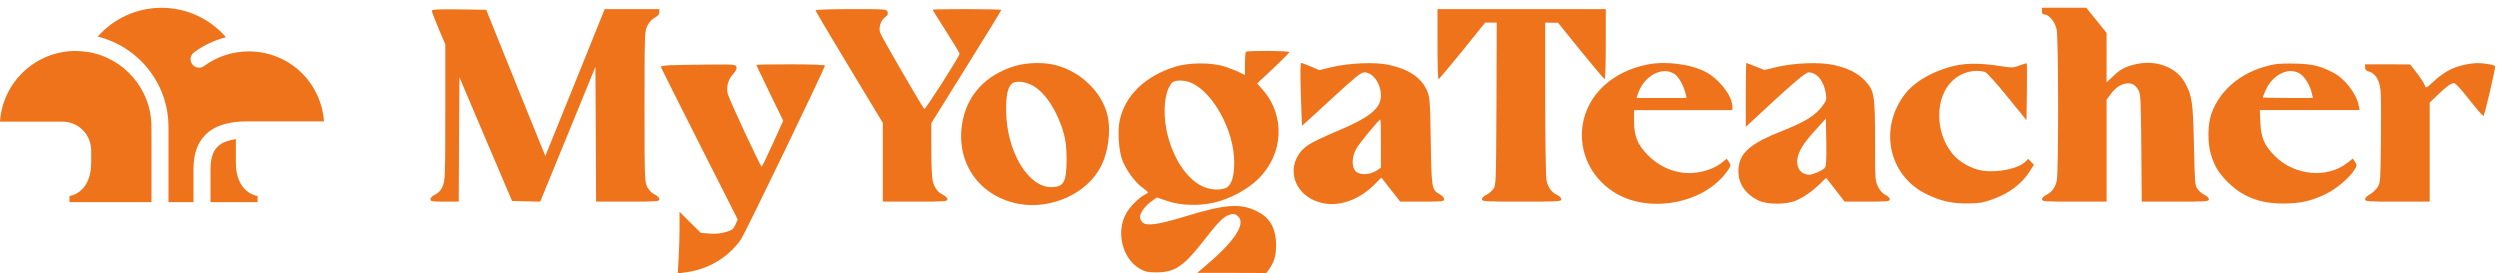
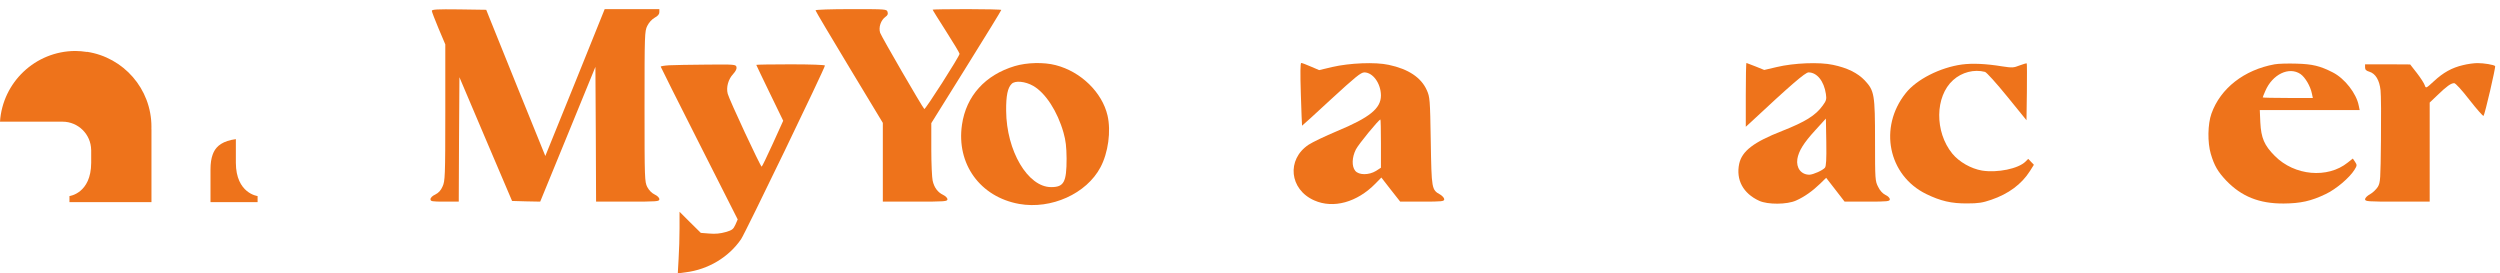
<svg xmlns="http://www.w3.org/2000/svg" width="320" height="35" viewBox="0 0 320 35" fill="none">
  <path d="M30.19 20.838V17.808C29.781 17.863 29.421 17.945 29.112 18.048C28.473 18.259 28.046 18.543 27.728 18.904C27.518 19.146 27.348 19.433 27.219 19.795C27.044 20.276 26.944 20.896 26.944 21.662V25.875H30.09H30.19H32.972V25.096C32.972 25.096 30.203 24.763 30.19 20.838Z" fill="#EE731B" />
  <path d="M19.384 16.227C19.384 11.361 15.803 7.333 11.131 6.632C11.129 6.637 11.126 6.643 11.123 6.649C10.635 6.571 10.134 6.527 9.626 6.524C4.512 6.553 0.335 10.538 0 15.574H7.964V15.577C7.978 15.577 7.991 15.575 8.005 15.575C10.009 15.575 11.637 17.185 11.668 19.183H11.673V20.838C11.66 24.763 8.89 25.096 8.89 25.096V25.875H11.673H11.772H19.387V16.545H19.38C19.383 16.439 19.384 16.333 19.384 16.227Z" fill="#EE731B" />
-   <path d="M28.747 15.883C29.604 15.645 30.563 15.54 31.643 15.54H41.471C41.307 13.197 40.311 11.085 38.78 9.494C37.019 7.696 34.566 6.579 31.851 6.579C29.731 6.579 27.773 7.26 26.176 8.413C26.143 8.442 26.107 8.468 26.069 8.493C26.056 8.503 26.043 8.512 26.028 8.522L26.025 8.519C25.866 8.612 25.68 8.665 25.481 8.665C24.878 8.665 24.392 8.178 24.392 7.575C24.392 7.241 24.543 6.942 24.78 6.743V6.742C24.783 6.739 24.786 6.738 24.788 6.735C24.82 6.709 24.854 6.685 24.887 6.662C26.085 5.794 27.448 5.144 28.923 4.768C26.922 2.46 23.971 0.999 20.679 0.999C17.424 0.999 14.503 2.425 12.506 4.686C17.698 5.957 21.563 10.65 21.563 16.227V16.262H21.566V25.875H24.767V21.662C24.767 20.594 24.919 19.625 25.282 18.768C25.642 17.911 26.236 17.181 27.007 16.664C27.52 16.317 28.105 16.062 28.747 15.883Z" fill="#EE731B" />
-   <path d="M261.372 1.425C261.372 1.735 261.458 1.856 261.699 1.856C262.268 1.856 263.043 2.804 263.25 3.751C263.491 4.837 263.508 22.138 263.267 23.12C263.078 23.999 262.612 24.62 261.923 24.947C261.63 25.085 261.372 25.343 261.372 25.498C261.372 25.791 261.682 25.809 265.507 25.809H269.643V19.295V12.764L270.143 12.092C270.729 11.265 271.366 10.817 272.124 10.696C272.848 10.575 273.348 10.851 273.727 11.558C274.003 12.057 274.037 12.798 274.089 18.95L274.141 25.809H278.449C282.429 25.809 282.74 25.791 282.74 25.498C282.74 25.343 282.481 25.085 282.188 24.947C281.878 24.809 281.482 24.465 281.292 24.206C280.947 23.741 280.93 23.396 280.827 18.605C280.706 13.04 280.585 12.23 279.655 10.558C278.483 8.456 275.657 7.525 272.917 8.335C271.797 8.663 271.332 8.938 270.384 9.852L269.643 10.541V7.387V4.217L268.351 2.614L267.041 0.994H264.215H261.372V1.425Z" fill="#EE731B" />
  <path d="M55.274 1.391C55.274 1.511 55.671 2.528 56.136 3.648L56.998 5.681V14.418C56.998 22.655 56.963 23.172 56.653 23.861C56.429 24.378 56.136 24.689 55.722 24.895C55.343 25.068 55.102 25.309 55.102 25.498C55.102 25.774 55.274 25.809 56.911 25.809H58.721L58.755 17.847L58.807 9.886L62.167 17.796L65.545 25.722L67.337 25.774L69.146 25.809L72.679 17.192L76.212 8.559L76.263 17.175L76.298 25.809H80.347C84.138 25.809 84.397 25.791 84.397 25.498C84.397 25.309 84.156 25.068 83.794 24.895C83.432 24.723 83.07 24.361 82.846 23.93C82.519 23.258 82.501 22.965 82.501 13.643C82.501 4.354 82.519 4.01 82.846 3.321C83.07 2.873 83.432 2.476 83.794 2.269C84.207 2.045 84.397 1.821 84.397 1.563V1.167H80.899H77.4L73.609 10.575L69.801 19.967L66.424 11.644C64.58 7.06 62.874 2.855 62.65 2.287L62.236 1.253L58.755 1.201C55.981 1.167 55.274 1.201 55.274 1.391Z" fill="#EE731B" />
  <path d="M104.386 1.322C104.386 1.408 106.333 4.682 108.694 8.594L113.002 15.728V20.76V25.809H117.138C120.964 25.809 121.274 25.791 121.274 25.498C121.274 25.343 121.015 25.085 120.722 24.947C120.033 24.62 119.568 23.999 119.378 23.12C119.292 22.759 119.206 20.949 119.206 19.105V15.762L123.686 8.576C126.151 4.63 128.167 1.339 128.167 1.27C128.167 1.218 126.185 1.167 123.772 1.167C121.36 1.167 119.378 1.201 119.378 1.235C119.378 1.287 120.154 2.528 121.101 4.01C122.049 5.492 122.825 6.784 122.825 6.888C122.825 7.198 118.43 14.073 118.31 13.953C118 13.625 112.83 4.699 112.658 4.199C112.434 3.493 112.744 2.58 113.347 2.149C113.623 1.959 113.692 1.787 113.605 1.528C113.502 1.167 113.416 1.167 108.936 1.167C106.351 1.167 104.386 1.235 104.386 1.322Z" fill="#EE731B" />
-   <path d="M183.999 5.647C183.999 8.111 184.051 10.127 184.137 10.127C184.206 10.127 185.567 8.49 187.187 6.509L190.099 2.89H190.84H191.581L191.547 13.298C191.495 23.517 191.495 23.724 191.133 24.206C190.944 24.465 190.547 24.809 190.237 24.947C189.944 25.085 189.686 25.343 189.686 25.498C189.686 25.791 190.048 25.809 194.769 25.809C199.491 25.809 199.853 25.791 199.853 25.498C199.853 25.343 199.594 25.085 199.301 24.947C198.612 24.62 198.147 23.999 197.957 23.12C197.871 22.759 197.785 18.054 197.785 12.66V2.89L198.612 2.907H199.422L202.351 6.526C203.954 8.507 205.332 10.127 205.401 10.127C205.488 10.127 205.539 8.111 205.539 5.647V1.167H194.769H183.999V5.647Z" fill="#EE731B" />
-   <path d="M159.478 6.633C159.409 6.684 159.357 7.391 159.357 8.184V9.614L158.702 9.287C158.34 9.097 157.496 8.77 156.841 8.546C155.135 7.977 152.24 7.977 150.396 8.546C146.553 9.752 143.986 12.251 143.314 15.438C143.038 16.817 143.193 19.281 143.658 20.505C144.141 21.763 145.33 23.383 146.243 24.02C146.622 24.296 146.95 24.572 146.95 24.623C146.95 24.675 146.778 24.796 146.571 24.899C145.83 25.244 144.606 26.467 144.124 27.363C142.831 29.741 143.658 33.084 145.881 34.394C146.588 34.79 146.881 34.859 148.07 34.859C150.414 34.859 151.534 34.084 154.274 30.551C156.066 28.242 156.738 27.604 157.582 27.432C157.996 27.346 158.202 27.415 158.495 27.708C159.495 28.707 157.978 30.947 154.101 34.204L153.24 34.928H157.668L162.097 34.945L162.459 34.446C163.096 33.532 163.338 32.705 163.338 31.43C163.338 29.224 162.579 27.863 160.839 27.018C158.754 26.002 156.824 26.14 151.861 27.656C148.311 28.742 146.795 28.966 146.261 28.483C146.071 28.311 145.916 28.001 145.916 27.794C145.916 27.242 146.588 26.329 147.398 25.761L148.087 25.278L149.466 25.743C151.12 26.312 153.55 26.381 155.48 25.916C157.461 25.45 159.719 24.227 161.08 22.883C164.303 19.695 164.544 14.801 161.614 11.475L160.908 10.682L162.976 8.752C164.113 7.684 165.044 6.736 165.044 6.667C165.044 6.495 159.65 6.46 159.478 6.633ZM152.55 10.631C155.359 11.923 157.978 16.8 157.978 20.746C157.978 22.28 157.772 23.193 157.306 23.762C156.807 24.382 155.187 24.434 153.946 23.865C151.844 22.9 150.034 20.091 149.328 16.731C148.811 14.215 149.087 11.613 150 10.613C150.362 10.2 151.637 10.217 152.55 10.631Z" fill="#EE731B" />
  <path d="M129.89 8.458C126.099 9.596 123.669 12.284 123.135 15.954C122.394 20.986 125.461 25.208 130.459 26.104C134.56 26.828 139.075 24.794 140.867 21.4C141.849 19.556 142.228 16.782 141.763 14.783C141.074 11.819 138.351 9.165 135.128 8.338C133.595 7.941 131.458 7.993 129.89 8.458ZM132.251 10.992C133.836 11.905 135.352 14.248 136.128 16.971C136.421 18.005 136.507 18.78 136.524 20.297C136.524 23.33 136.18 23.95 134.543 23.95C131.561 23.95 128.821 19.315 128.787 14.18C128.77 12.249 128.977 11.233 129.494 10.733C129.924 10.285 131.234 10.406 132.251 10.992Z" fill="#EE731B" />
  <path d="M166.508 12.058C166.577 14.264 166.646 16.09 166.663 16.09C166.663 16.108 168.352 14.591 170.386 12.696C173.522 9.818 174.177 9.284 174.625 9.266C175.728 9.266 176.744 10.662 176.761 12.213C176.761 13.885 175.331 15.039 171.109 16.797C169.627 17.417 168.007 18.193 167.508 18.52C164.647 20.416 165.044 24.259 168.231 25.654C170.678 26.74 173.711 25.895 176.055 23.5L176.813 22.725L178.019 24.276L179.226 25.809H182.034C184.619 25.809 184.861 25.775 184.861 25.499C184.861 25.344 184.637 25.086 184.361 24.913C183.241 24.293 183.241 24.241 183.137 18.055C183.051 12.661 183.017 12.42 182.638 11.558C181.914 9.921 180.277 8.836 177.761 8.301C176.038 7.922 172.764 8.06 170.523 8.577L168.852 8.974L167.801 8.525C167.215 8.267 166.663 8.06 166.56 8.06C166.439 8.06 166.422 9.335 166.508 12.058ZM176.761 18.382V21.467L176.124 21.88C175.211 22.432 173.935 22.432 173.47 21.863C173.005 21.294 173.039 20.14 173.556 19.123C173.901 18.451 176.486 15.298 176.693 15.298C176.727 15.298 176.761 16.694 176.761 18.382Z" fill="#EE731B" />
-   <path d="M210.898 8.252C206.384 9.131 203.178 12.129 202.575 16.006C202.075 19.349 203.557 22.589 206.435 24.502C210.847 27.449 218.17 26.122 221.117 21.865C221.582 21.211 221.582 21.176 221.307 20.745L221.014 20.314L220.376 20.831C219.049 21.883 216.826 22.4 214.982 22.038C213.449 21.762 212.122 21.038 210.95 19.884C209.606 18.54 209.158 17.437 209.158 15.472V14.094H215.448H221.737V13.611C221.737 12.284 220.083 10.148 218.343 9.217C216.464 8.218 213.242 7.787 210.898 8.252ZM214.293 9.441C214.862 9.786 215.534 10.975 215.775 12.06L215.878 12.543H212.691H209.485L209.606 12.146C210.33 9.786 212.656 8.442 214.293 9.441Z" fill="#EE731B" />
  <path d="M223.461 12.144V16.228L224.029 15.711C229.216 10.869 231.077 9.267 231.491 9.267C232.577 9.267 233.473 10.387 233.714 12.024C233.817 12.713 233.766 12.885 233.3 13.523C232.387 14.781 231.077 15.591 228.113 16.762C224.46 18.193 222.978 19.33 222.616 20.967C222.186 23.018 223.116 24.758 225.184 25.706C226.287 26.206 228.734 26.189 229.888 25.672C230.974 25.189 232.008 24.448 232.973 23.517L233.748 22.759L234.937 24.293L236.109 25.809H239.004C241.641 25.809 241.899 25.775 241.899 25.499C241.899 25.344 241.641 25.086 241.331 24.948C240.986 24.776 240.641 24.414 240.4 23.914C240.021 23.173 240.004 23.001 240.004 18.055C240.004 12.093 239.917 11.61 238.694 10.3C237.798 9.353 236.454 8.681 234.627 8.302C232.904 7.922 229.613 8.06 227.441 8.577L225.822 8.956L224.719 8.508C224.116 8.267 223.581 8.06 223.547 8.06C223.495 8.06 223.461 9.904 223.461 12.144ZM233.593 21.467C233.3 21.812 232.094 22.346 231.612 22.363C230.543 22.363 229.888 21.501 230.061 20.347C230.233 19.33 230.853 18.313 232.335 16.694L233.714 15.177L233.766 18.193C233.8 20.433 233.748 21.26 233.593 21.467Z" fill="#EE731B" />
  <path d="M251.135 8.255C248.344 8.634 245.311 10.168 243.932 11.925C240.434 16.302 241.692 22.454 246.552 24.832C248.395 25.728 249.774 26.056 251.807 26.038C253.22 26.038 253.772 25.952 254.875 25.573C257.098 24.815 258.769 23.574 259.838 21.886L260.337 21.093L259.975 20.714L259.614 20.335L259.269 20.679C258.356 21.593 255.685 22.144 253.703 21.834C252.29 21.593 250.773 20.731 249.895 19.663C247.62 16.871 247.672 12.339 249.998 10.254C251.118 9.237 252.703 8.841 254.082 9.203C254.289 9.271 255.512 10.616 256.925 12.356L259.39 15.389L259.441 11.787C259.458 9.806 259.458 8.151 259.424 8.117C259.372 8.082 258.976 8.203 258.511 8.375C257.735 8.686 257.546 8.686 256.288 8.496C254.185 8.151 252.445 8.082 251.135 8.255Z" fill="#EE731B" />
  <path d="M291.149 8.232C287.254 8.939 284.221 11.3 283.067 14.539C282.584 15.883 282.55 18.227 282.981 19.692C283.429 21.208 283.877 21.966 284.945 23.104C286.91 25.154 289.184 26.068 292.303 26.05C294.474 26.033 295.819 25.74 297.68 24.844C299.007 24.224 300.747 22.742 301.367 21.742C301.712 21.191 301.712 21.122 301.454 20.726L301.161 20.295L300.506 20.812C297.938 22.88 293.699 22.501 291.183 19.968C289.822 18.606 289.425 17.659 289.322 15.677L289.253 14.091H295.646H302.039L301.919 13.523C301.626 11.972 300.127 10.042 298.593 9.266C296.973 8.439 295.991 8.198 293.94 8.146C292.855 8.112 291.597 8.146 291.149 8.232ZM294.457 9.473C295.06 9.887 295.732 11.024 295.922 11.972L296.043 12.54H292.837C291.08 12.54 289.632 12.506 289.632 12.472C289.632 12.437 289.77 12.058 289.96 11.644C290.873 9.508 292.993 8.491 294.457 9.473Z" fill="#EE731B" />
  <path d="M315.274 8.335C313.843 8.663 312.723 9.3 311.551 10.386C310.517 11.334 310.517 11.334 310.362 10.903C310.293 10.679 309.845 9.972 309.363 9.352L308.501 8.249L305.624 8.232H302.729V8.628C302.729 8.921 302.866 9.059 303.28 9.18C304.073 9.421 304.572 10.265 304.71 11.558C304.779 12.143 304.796 15.021 304.762 17.968C304.71 22.983 304.693 23.344 304.366 23.913C304.159 24.241 303.711 24.671 303.366 24.861C303.004 25.05 302.729 25.343 302.729 25.498C302.729 25.791 303.039 25.809 306.864 25.809H311V19.467V13.126L311.999 12.178C313.154 11.058 313.723 10.644 314.136 10.644C314.309 10.644 315.101 11.506 316.101 12.798C317.031 13.987 317.841 14.901 317.893 14.832C318.065 14.625 319.478 8.559 319.375 8.456C319.203 8.283 317.945 8.077 317.117 8.077C316.652 8.077 315.808 8.197 315.274 8.335Z" fill="#EE731B" />
  <path d="M85.654 8.355C85.051 8.39 84.569 8.476 84.569 8.527C84.569 8.579 86.792 13.008 89.497 18.35L94.426 28.086L94.133 28.758C93.857 29.361 93.702 29.465 92.875 29.706C92.22 29.895 91.548 29.964 90.807 29.895L89.704 29.809L88.343 28.465L86.981 27.104V29.189C86.981 30.343 86.93 32.101 86.861 33.135L86.757 34.996L87.757 34.858C90.652 34.496 93.271 32.928 94.856 30.619C95.373 29.878 105.592 8.717 105.592 8.39C105.592 8.303 103.817 8.234 101.198 8.234C98.785 8.234 96.804 8.269 96.804 8.303C96.804 8.321 97.579 9.958 98.527 11.905L100.25 15.455L98.923 18.384C98.182 20.004 97.545 21.331 97.493 21.331C97.338 21.331 93.323 12.715 93.15 12.008C92.927 11.181 93.219 10.13 93.857 9.458C94.184 9.096 94.322 8.803 94.271 8.579C94.184 8.252 94.047 8.234 90.445 8.269C88.394 8.286 86.24 8.321 85.654 8.355Z" fill="#EE731B" />
</svg>